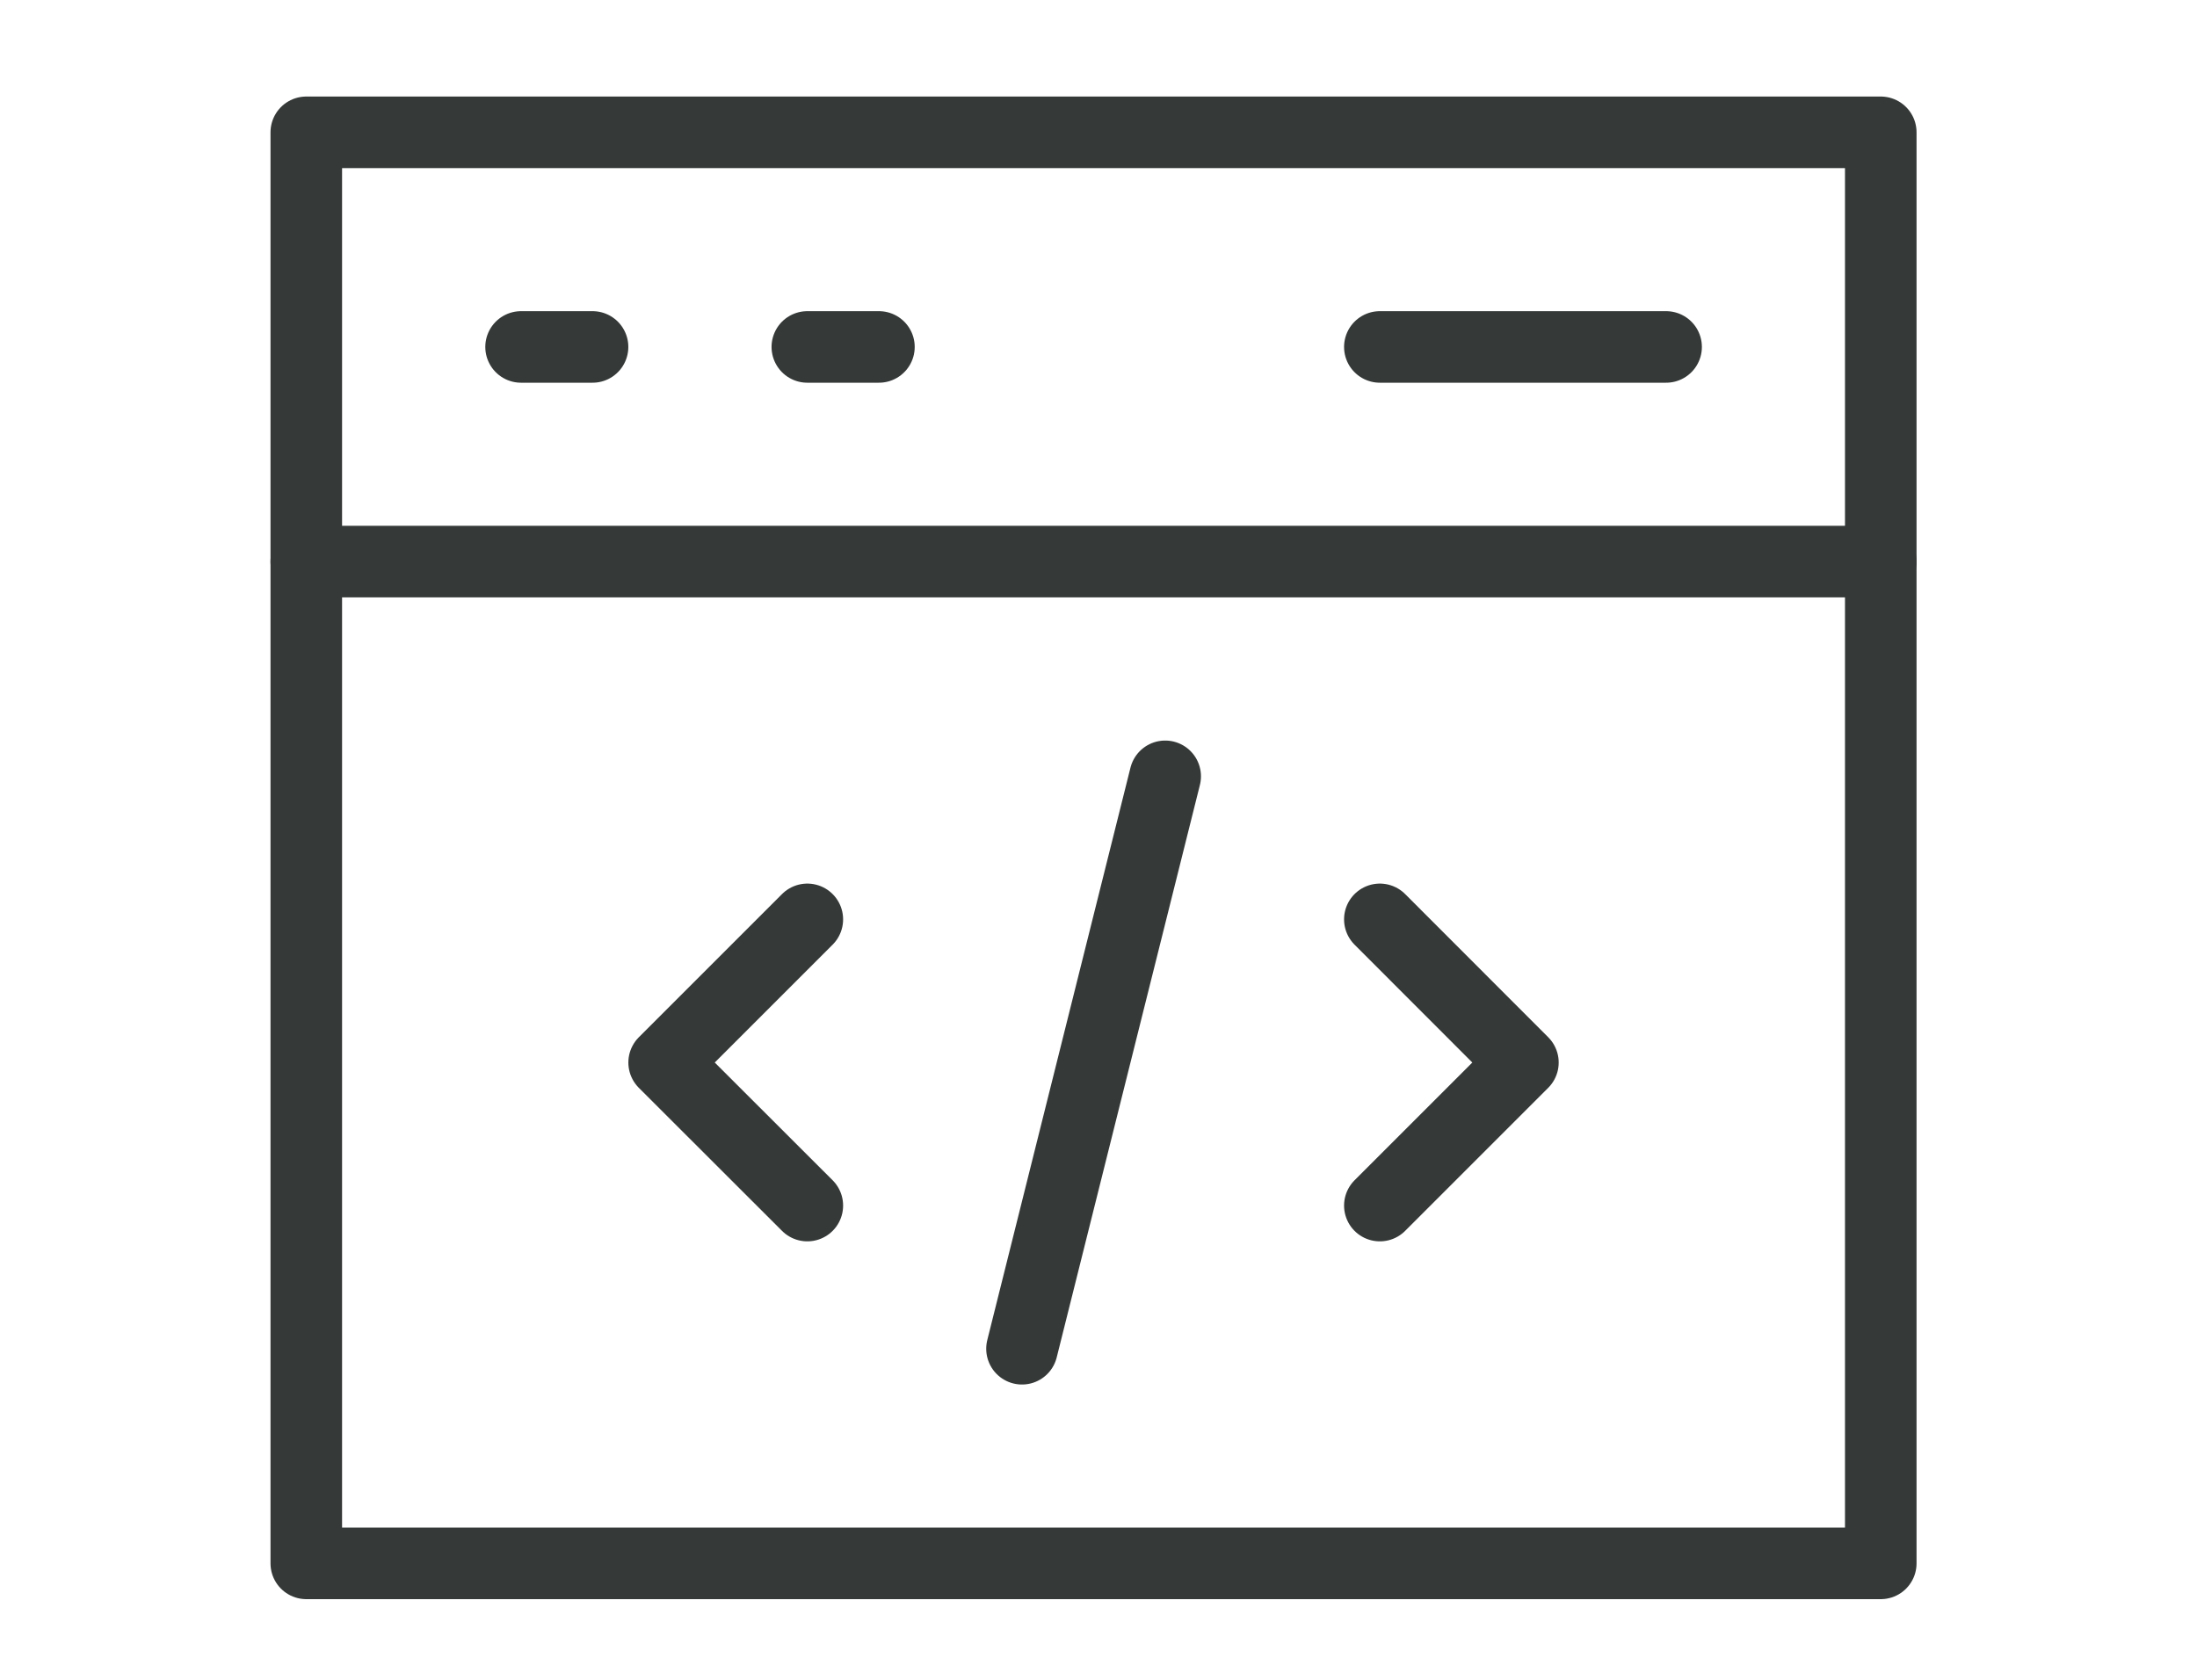
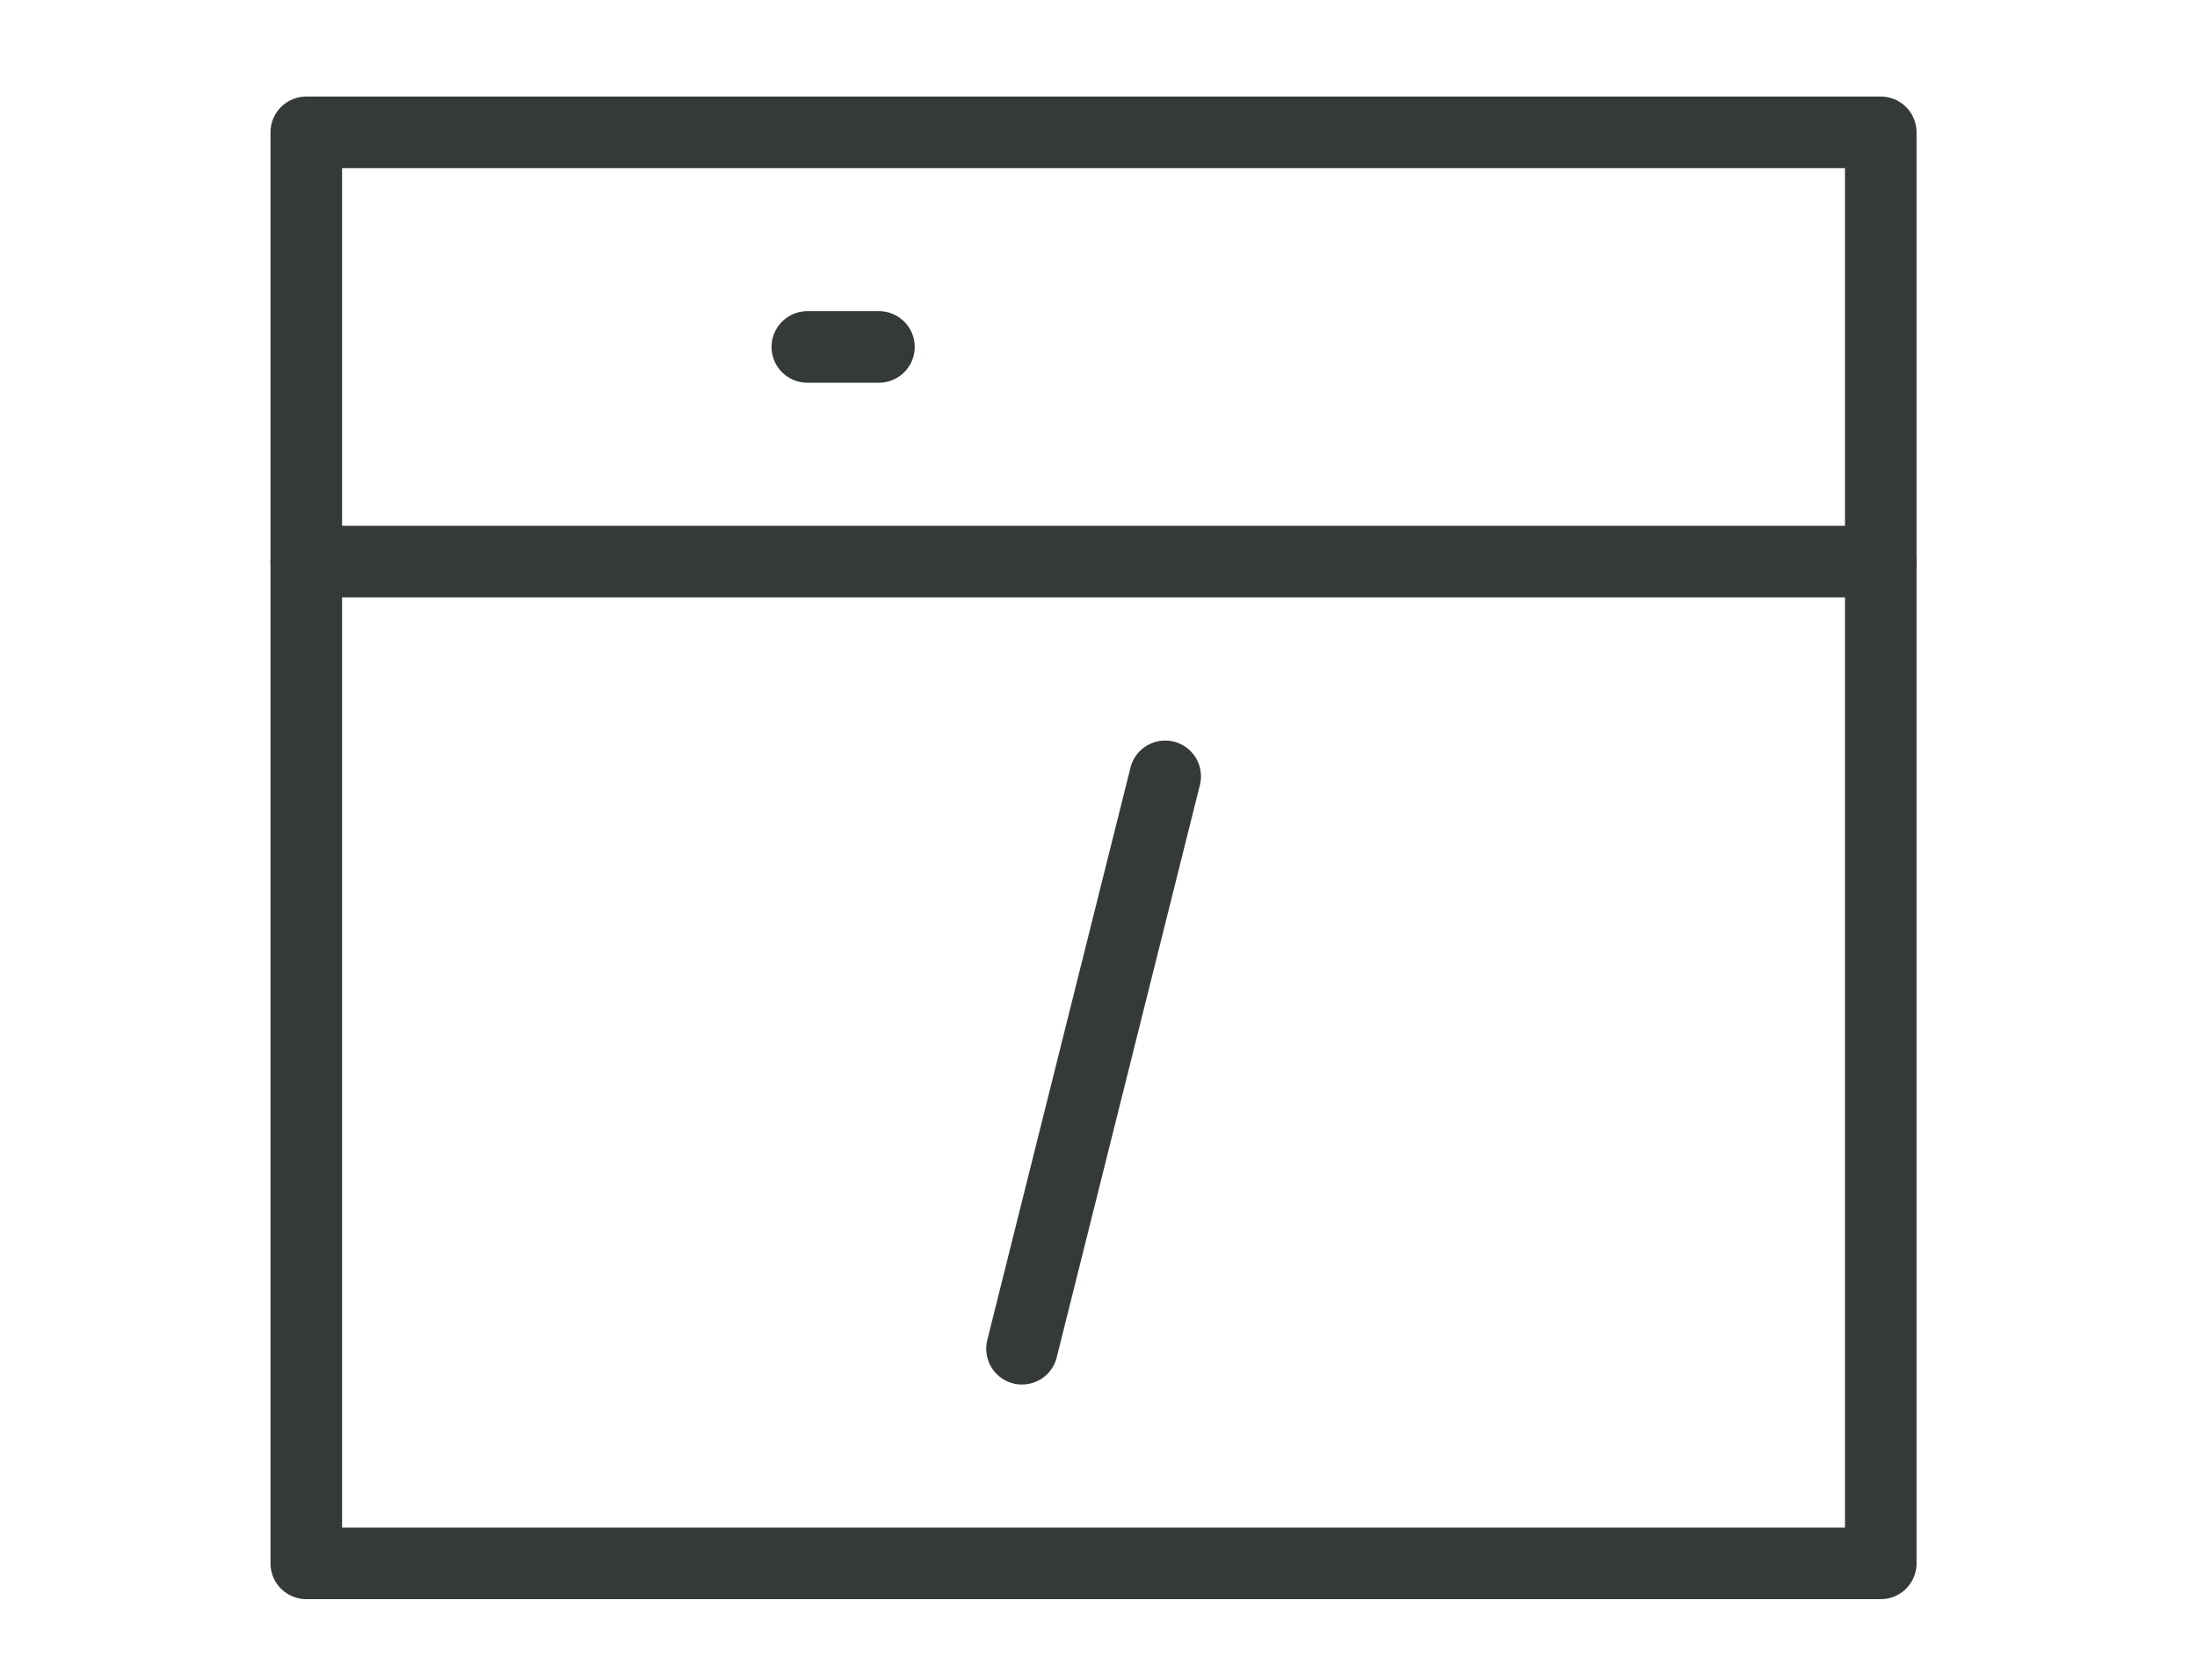
<svg xmlns="http://www.w3.org/2000/svg" version="1.1" id="Layer_1" x="0px" y="0px" viewBox="0 0 170 130" style="enable-background:new 0 0 170 130;" xml:space="preserve">
  <style type="text/css">
	.st0{fill:none;stroke:#353A39;stroke-width:5.538;stroke-linecap:round;stroke-linejoin:round;stroke-miterlimit:10;}
</style>
  <g>
-     <polyline class="st0" points="62.47,71.15 51.39,82.23 62.47,93.3  " />
-     <polyline class="st0" points="106.77,71.15 117.84,82.23 106.77,93.3  " />
    <line class="st0" x1="79.08" y1="104.38" x2="90.16" y2="60.08" />
-     <line class="st0" x1="40.32" y1="26.85" x2="45.85" y2="26.85" />
    <line class="st0" x1="62.47" y1="26.85" x2="68.01" y2="26.85" />
-     <line class="st0" x1="106.77" y1="26.85" x2="128.92" y2="26.85" />
    <line class="st0" x1="23.7" y1="43.46" x2="145.53" y2="43.46" />
    <rect x="23.7" y="10.24" class="st0" width="121.83" height="110.75" />
  </g>
</svg>